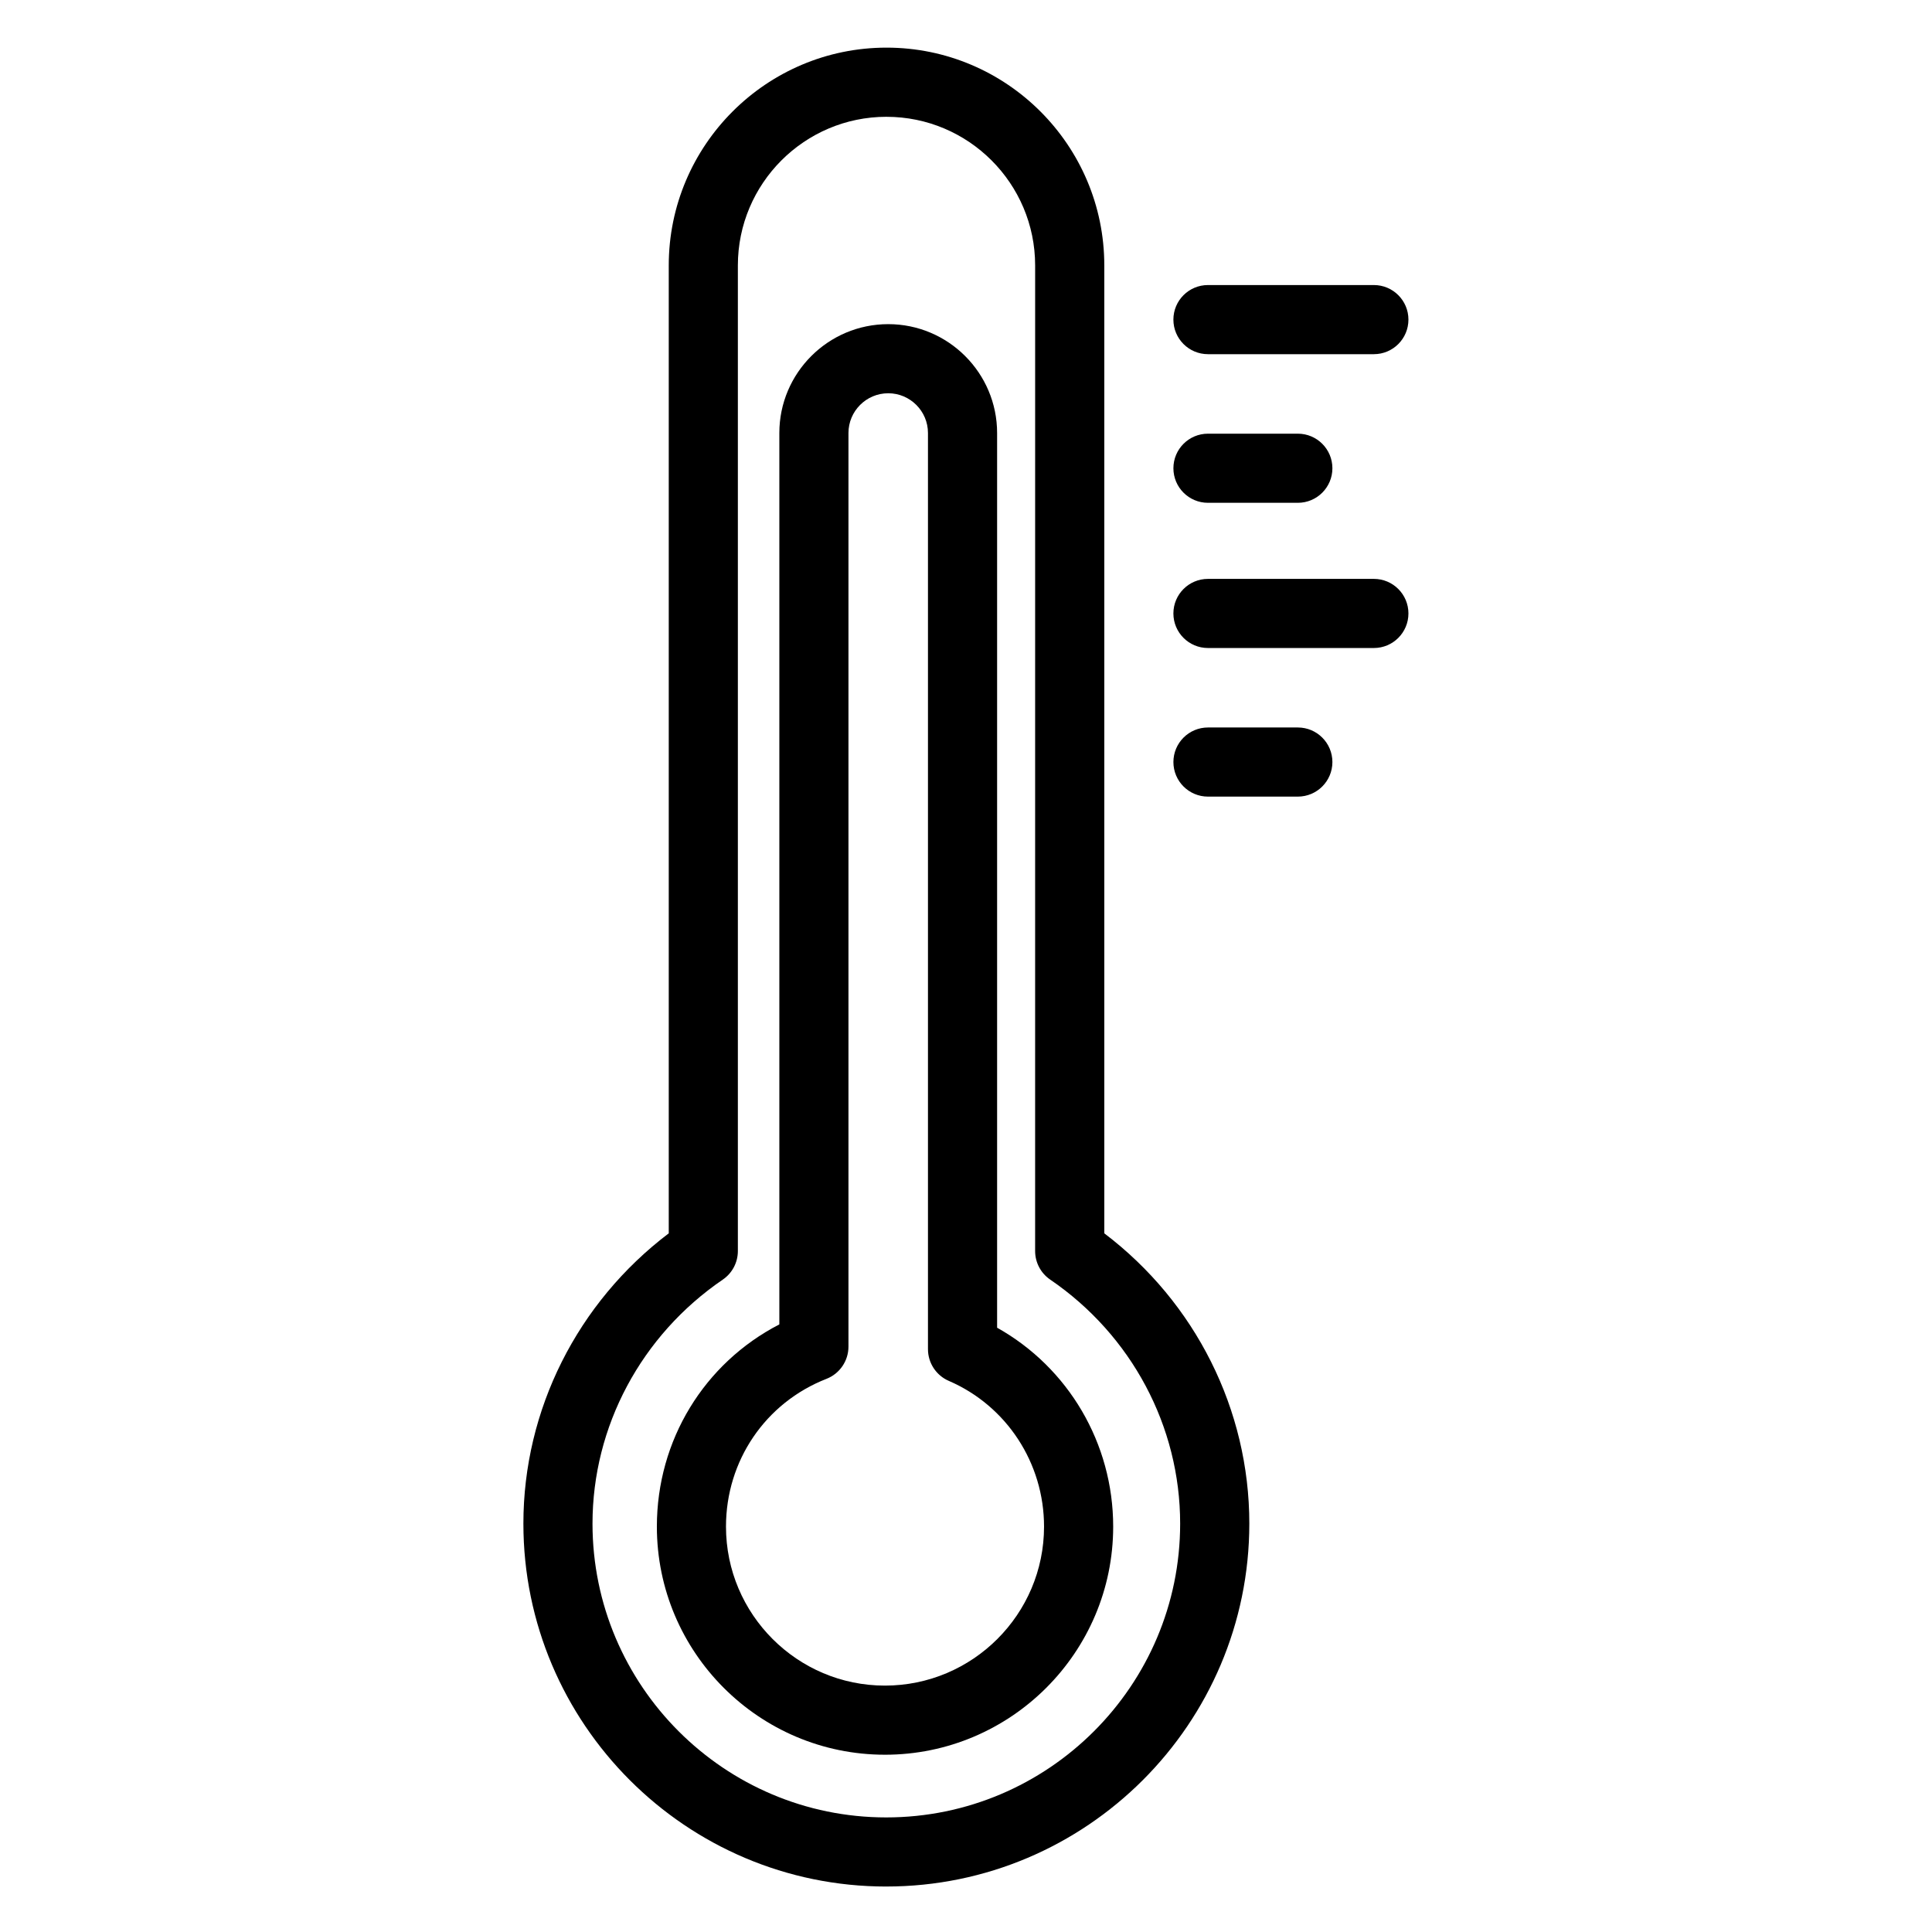
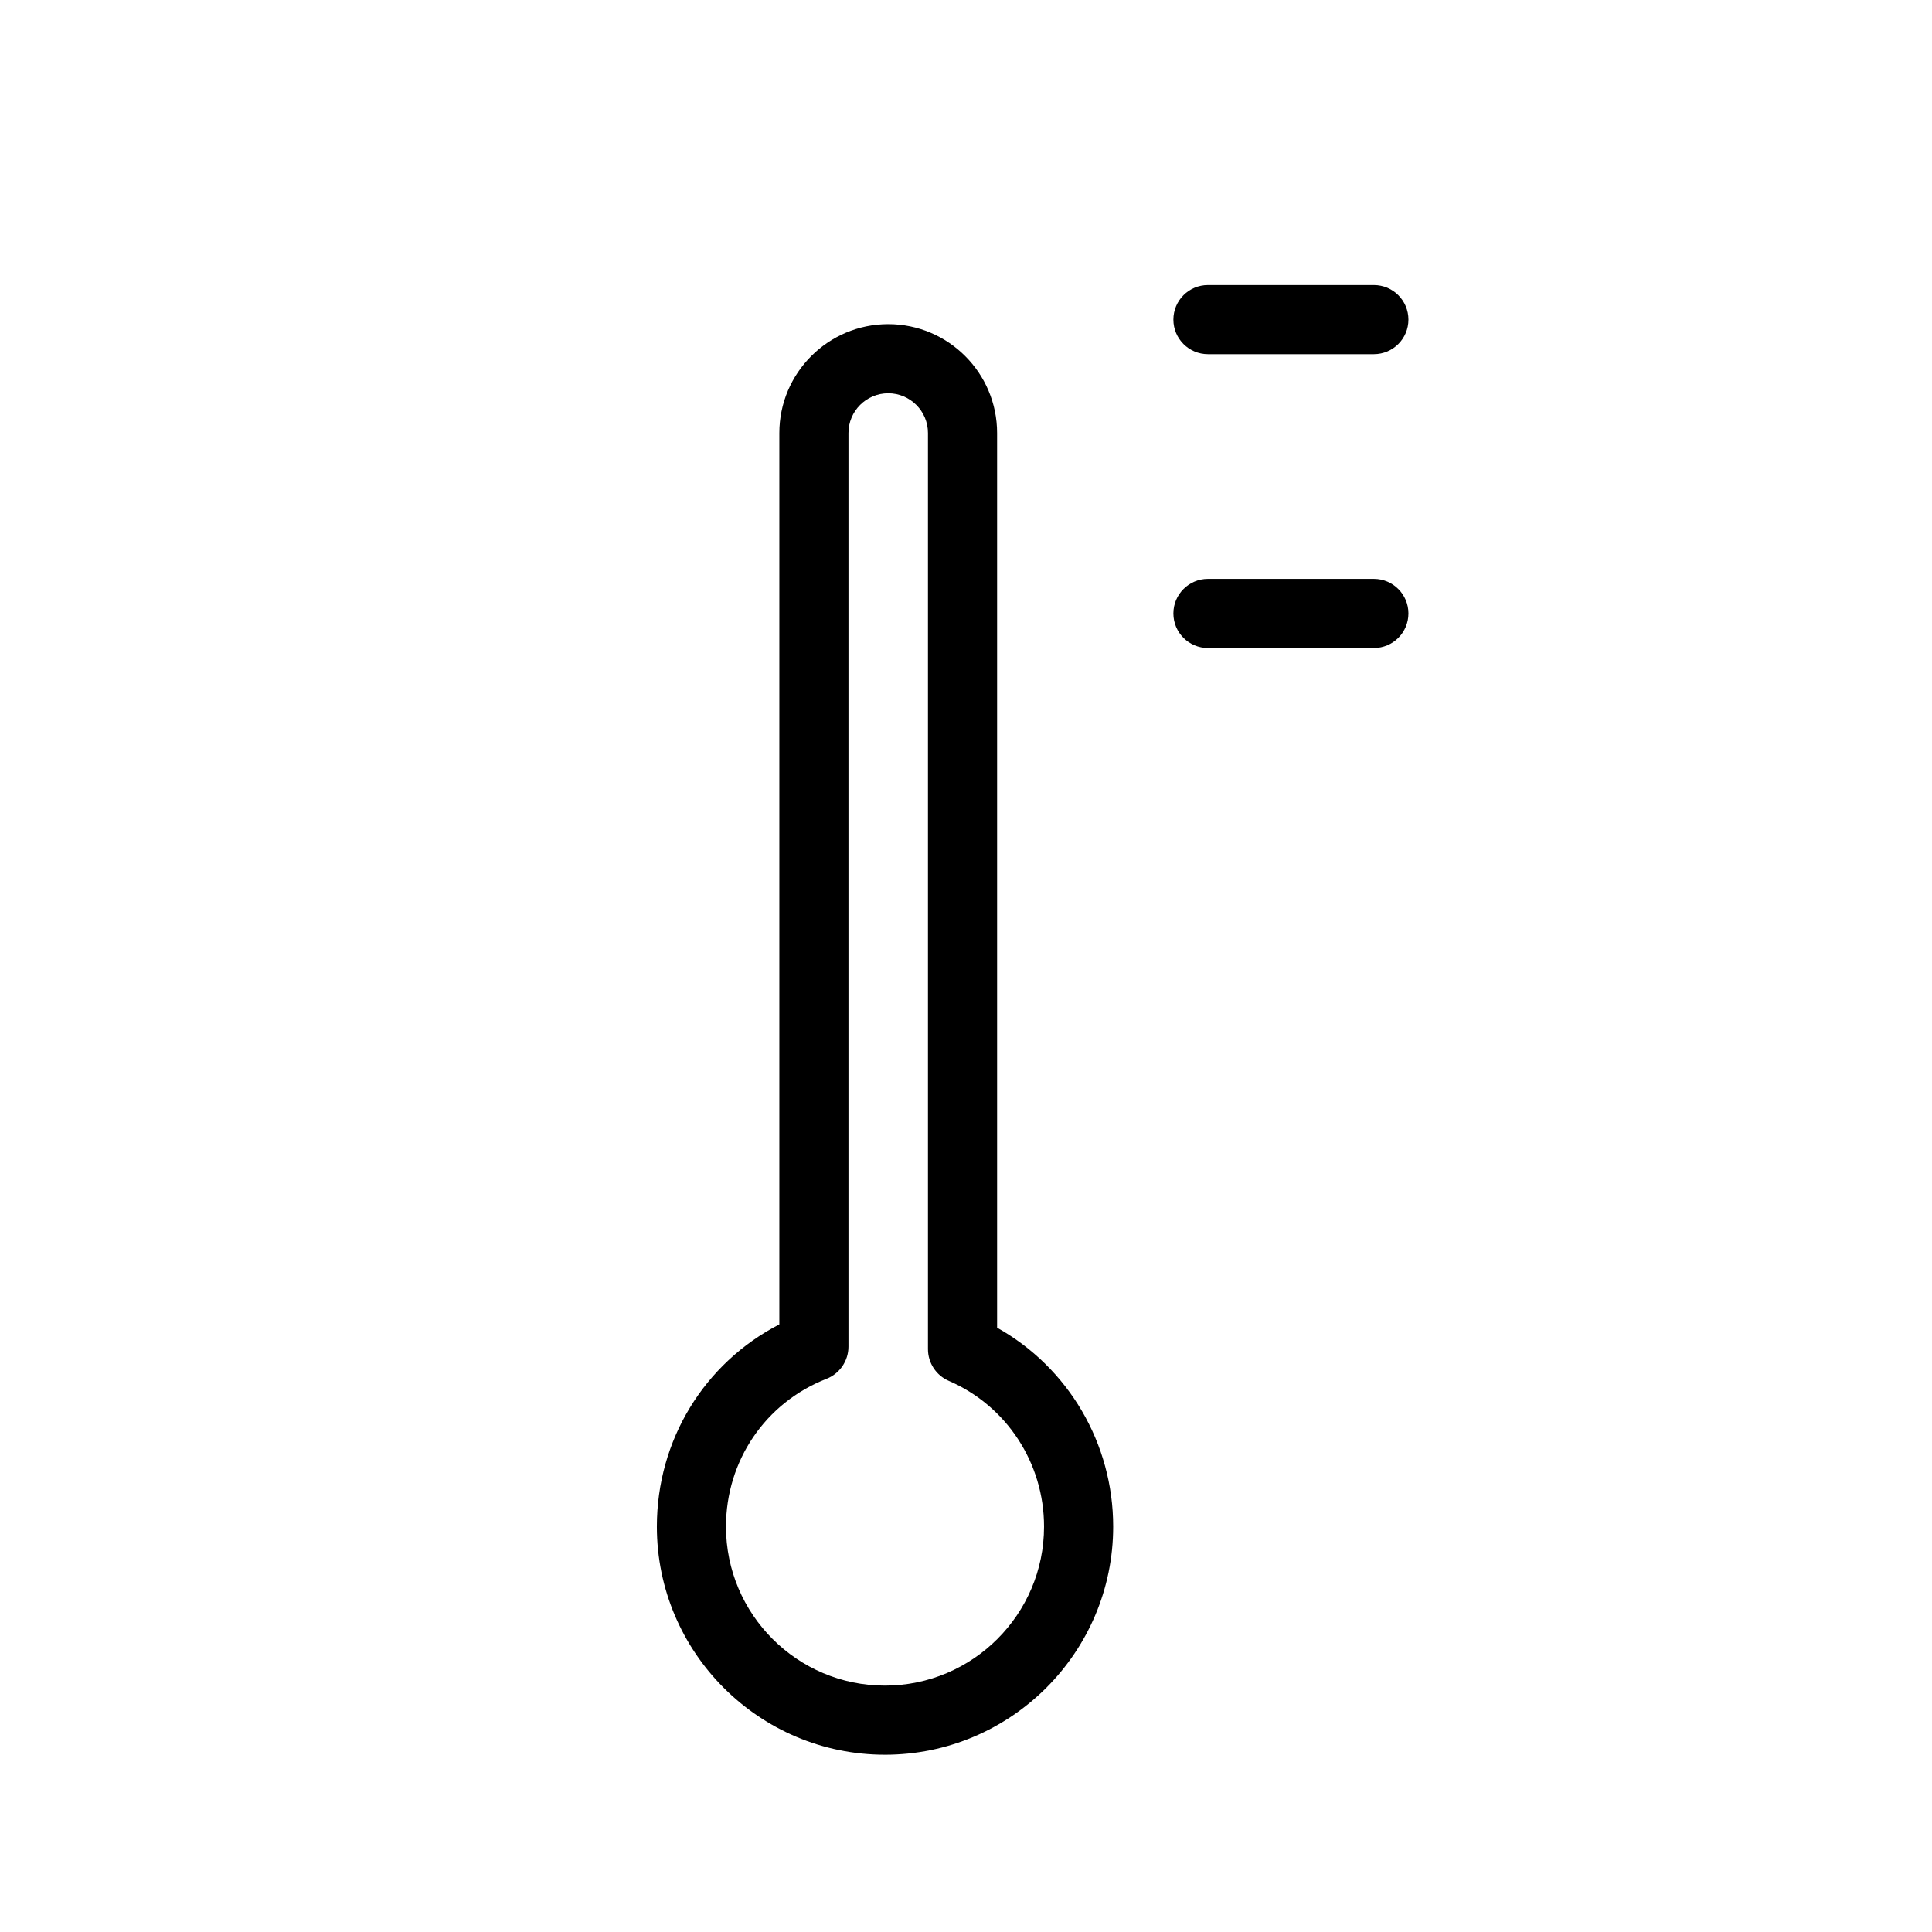
<svg xmlns="http://www.w3.org/2000/svg" fill="#000000" width="800px" height="800px" version="1.1" viewBox="144 144 512 512">
  <g>
-     <path d="m378.86 643.95c-53.023 0-96.156-43.148-96.156-96.184 0-30.172 14.312-58.57 38.523-76.922v-256.51c0-31.82 25.887-57.711 57.711-57.711 31.82 0 57.711 25.887 57.711 57.711v256.51c24.156 18.316 38.434 46.719 38.434 76.918-0.004 53.035-43.168 96.184-96.223 96.184zm0.074-469c-21.719 0-39.391 17.672-39.391 39.391v261.2c0 3.027-1.496 5.859-3.996 7.566-21.621 14.754-34.527 38.93-34.527 64.664 0 42.934 34.918 77.863 77.836 77.863 42.953 0 77.898-34.93 77.898-77.863 0-25.773-12.875-49.945-34.438-64.664-2.5-1.707-3.996-4.539-3.996-7.566l0.004-261.2c0-21.719-17.672-39.387-39.391-39.387z" />
    <path d="m378.51 609.02c-33.324 0-60.434-27.121-60.434-60.457 0-22.898 12.547-43.301 32.457-53.586v-236.22c0-15.91 12.945-28.855 28.855-28.855s28.855 12.945 28.855 28.855v237.1c18.871 10.562 30.762 30.633 30.762 52.703 0 33.34-27.141 60.461-60.496 60.461zm0.875-360.8c-5.809 0-10.535 4.727-10.535 10.535v242.12c0 3.769-2.312 7.156-5.824 8.531-16.18 6.328-26.633 21.699-26.633 39.16 0 23.234 18.891 42.137 42.113 42.137 23.254 0 42.176-18.902 42.176-42.137 0-16.84-9.906-31.996-25.234-38.617-3.356-1.449-5.527-4.754-5.527-8.41v-242.79c0-5.805-4.727-10.531-10.535-10.531z" />
    <path d="m508.09 237.86h-43.969c-5.059 0-9.16-4.102-9.16-9.16s4.102-9.16 9.16-9.16h43.969c5.059 0 9.16 4.102 9.16 9.16s-4.102 9.16-9.16 9.16z" />
-     <path d="m487.94 277.25h-23.816c-5.059 0-9.16-4.102-9.16-9.16s4.102-9.16 9.16-9.16h23.816c5.059 0 9.16 4.102 9.16 9.16 0 5.055-4.102 9.16-9.16 9.16z" />
    <path d="m508.09 315.73h-43.969c-5.059 0-9.16-4.102-9.16-9.16s4.102-9.16 9.16-9.16h43.969c5.059 0 9.16 4.102 9.16 9.16 0 5.055-4.102 9.16-9.16 9.16z" />
-     <path d="m487.94 355.11h-23.816c-5.059 0-9.16-4.102-9.16-9.16s4.102-9.16 9.16-9.16h23.816c5.059 0 9.16 4.102 9.16 9.16s-4.102 9.16-9.16 9.16z" />
  </g>
</svg>